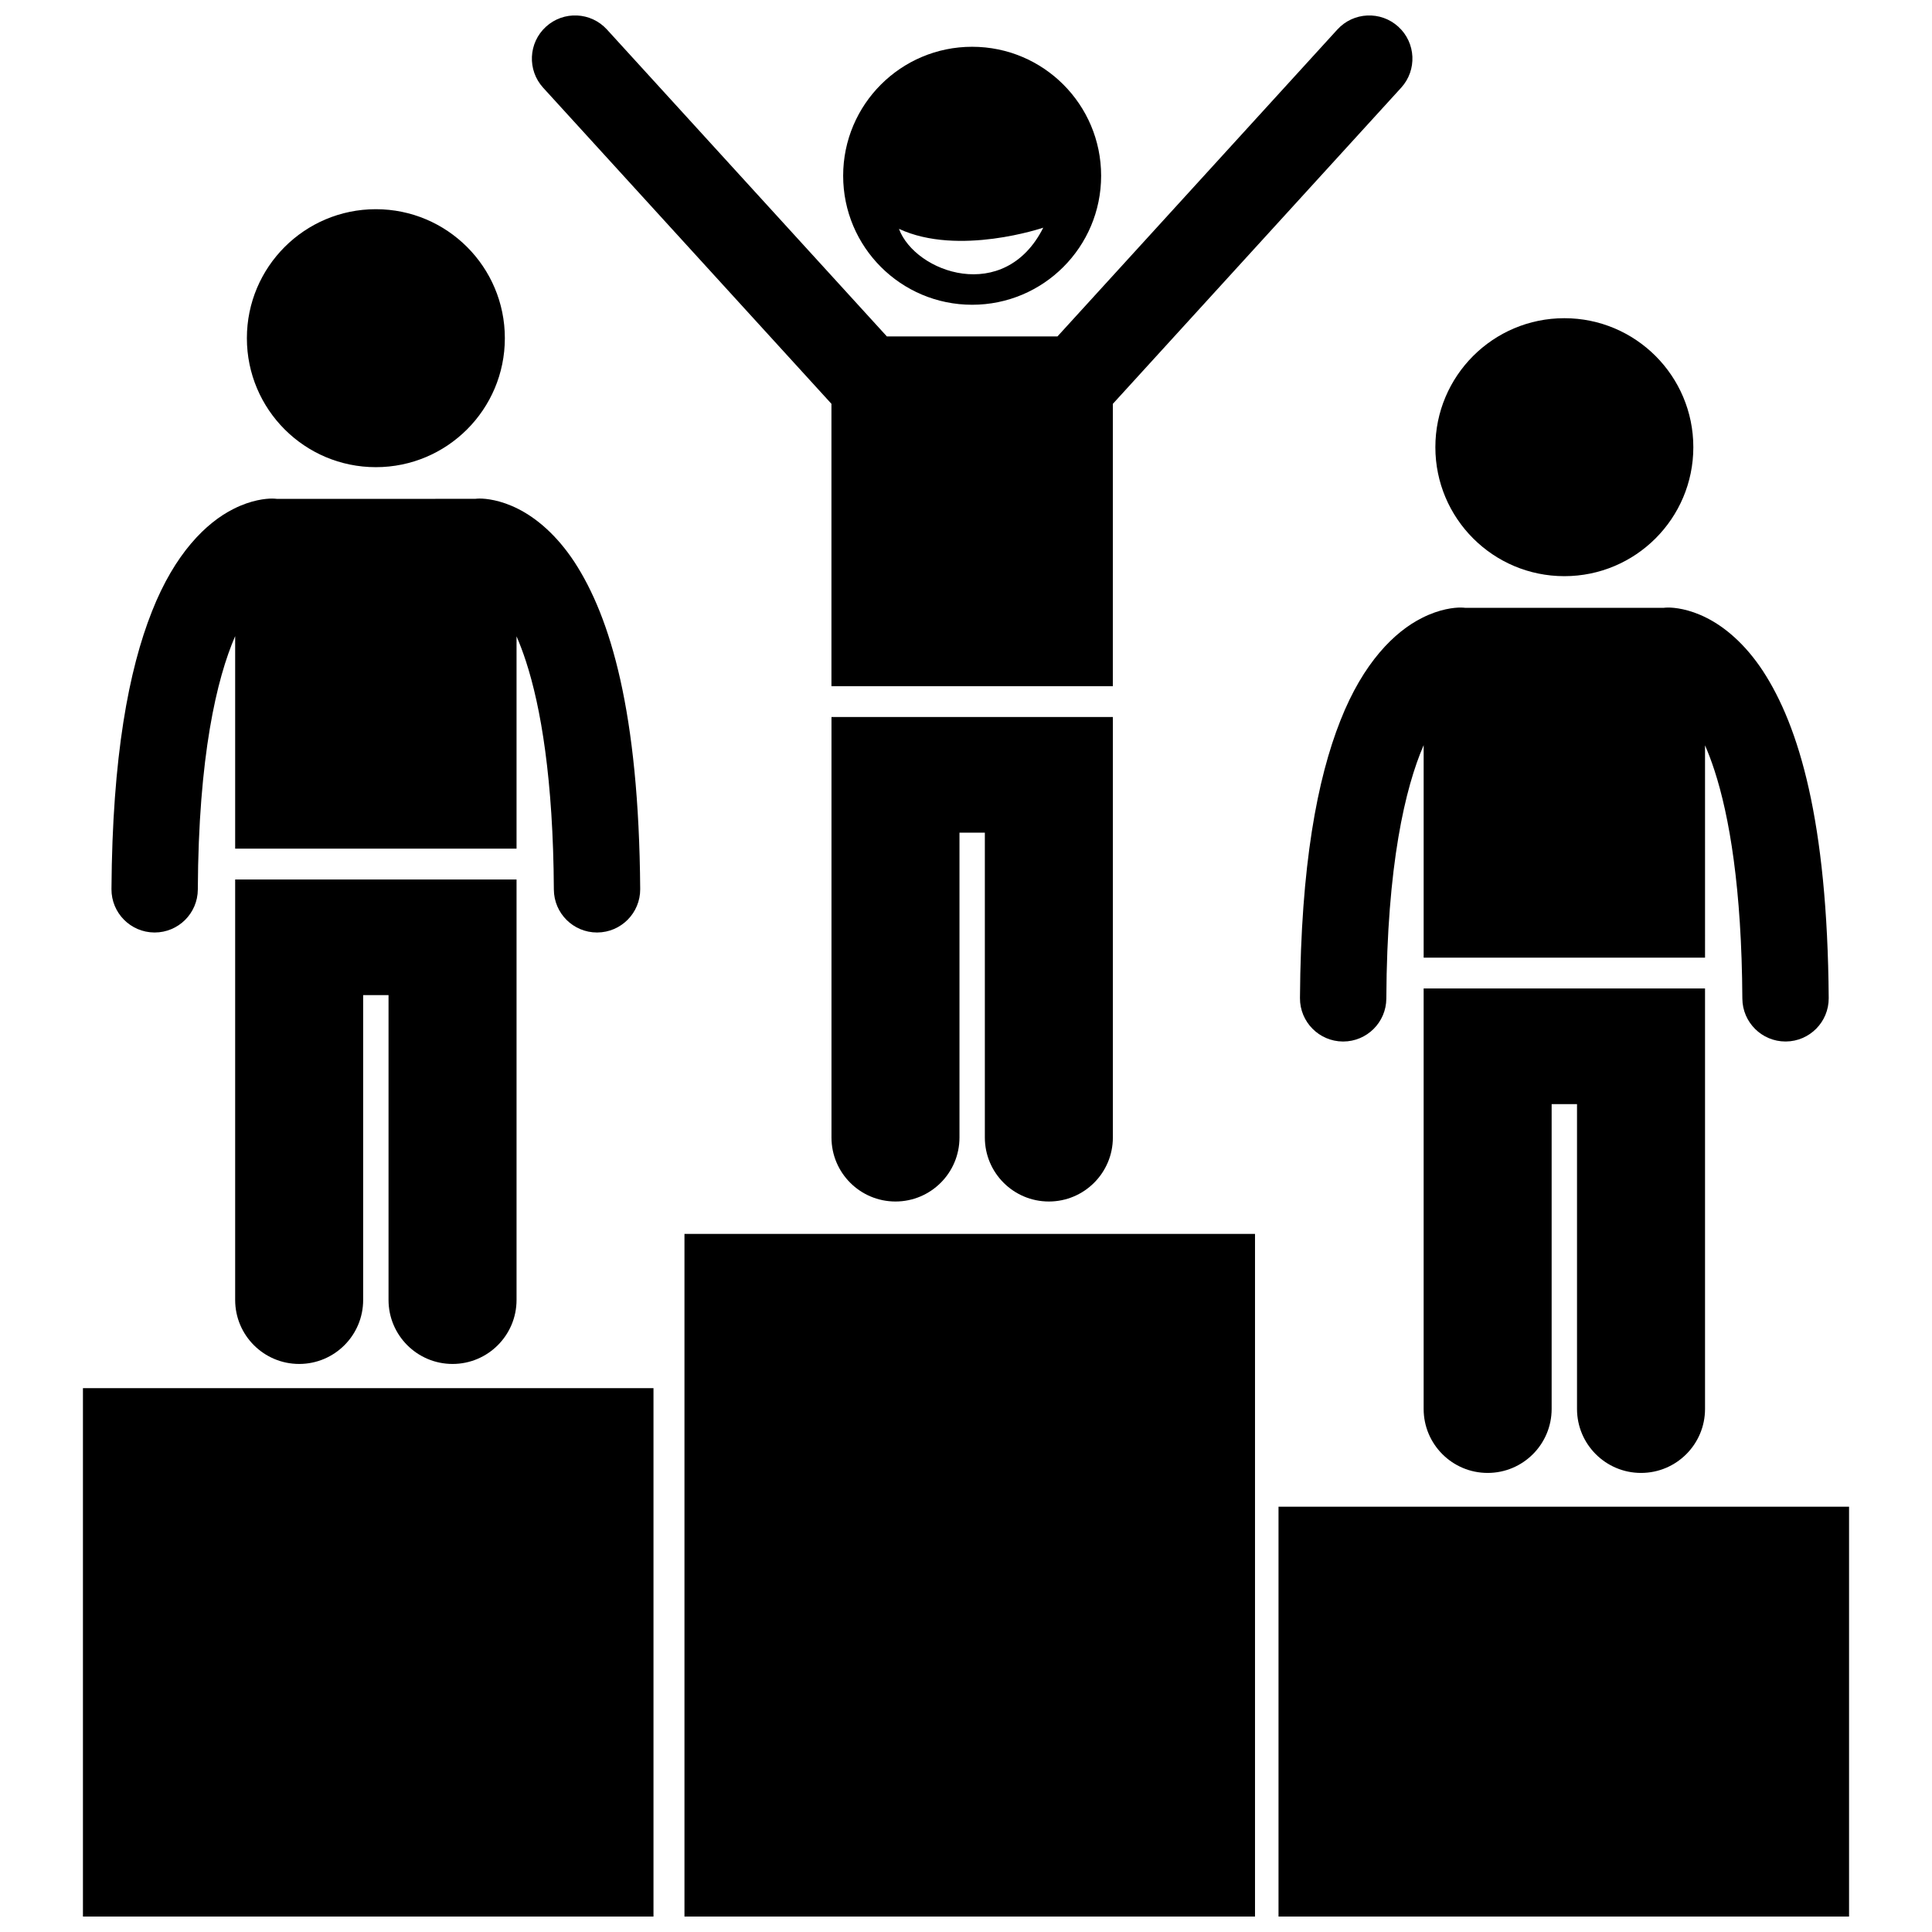
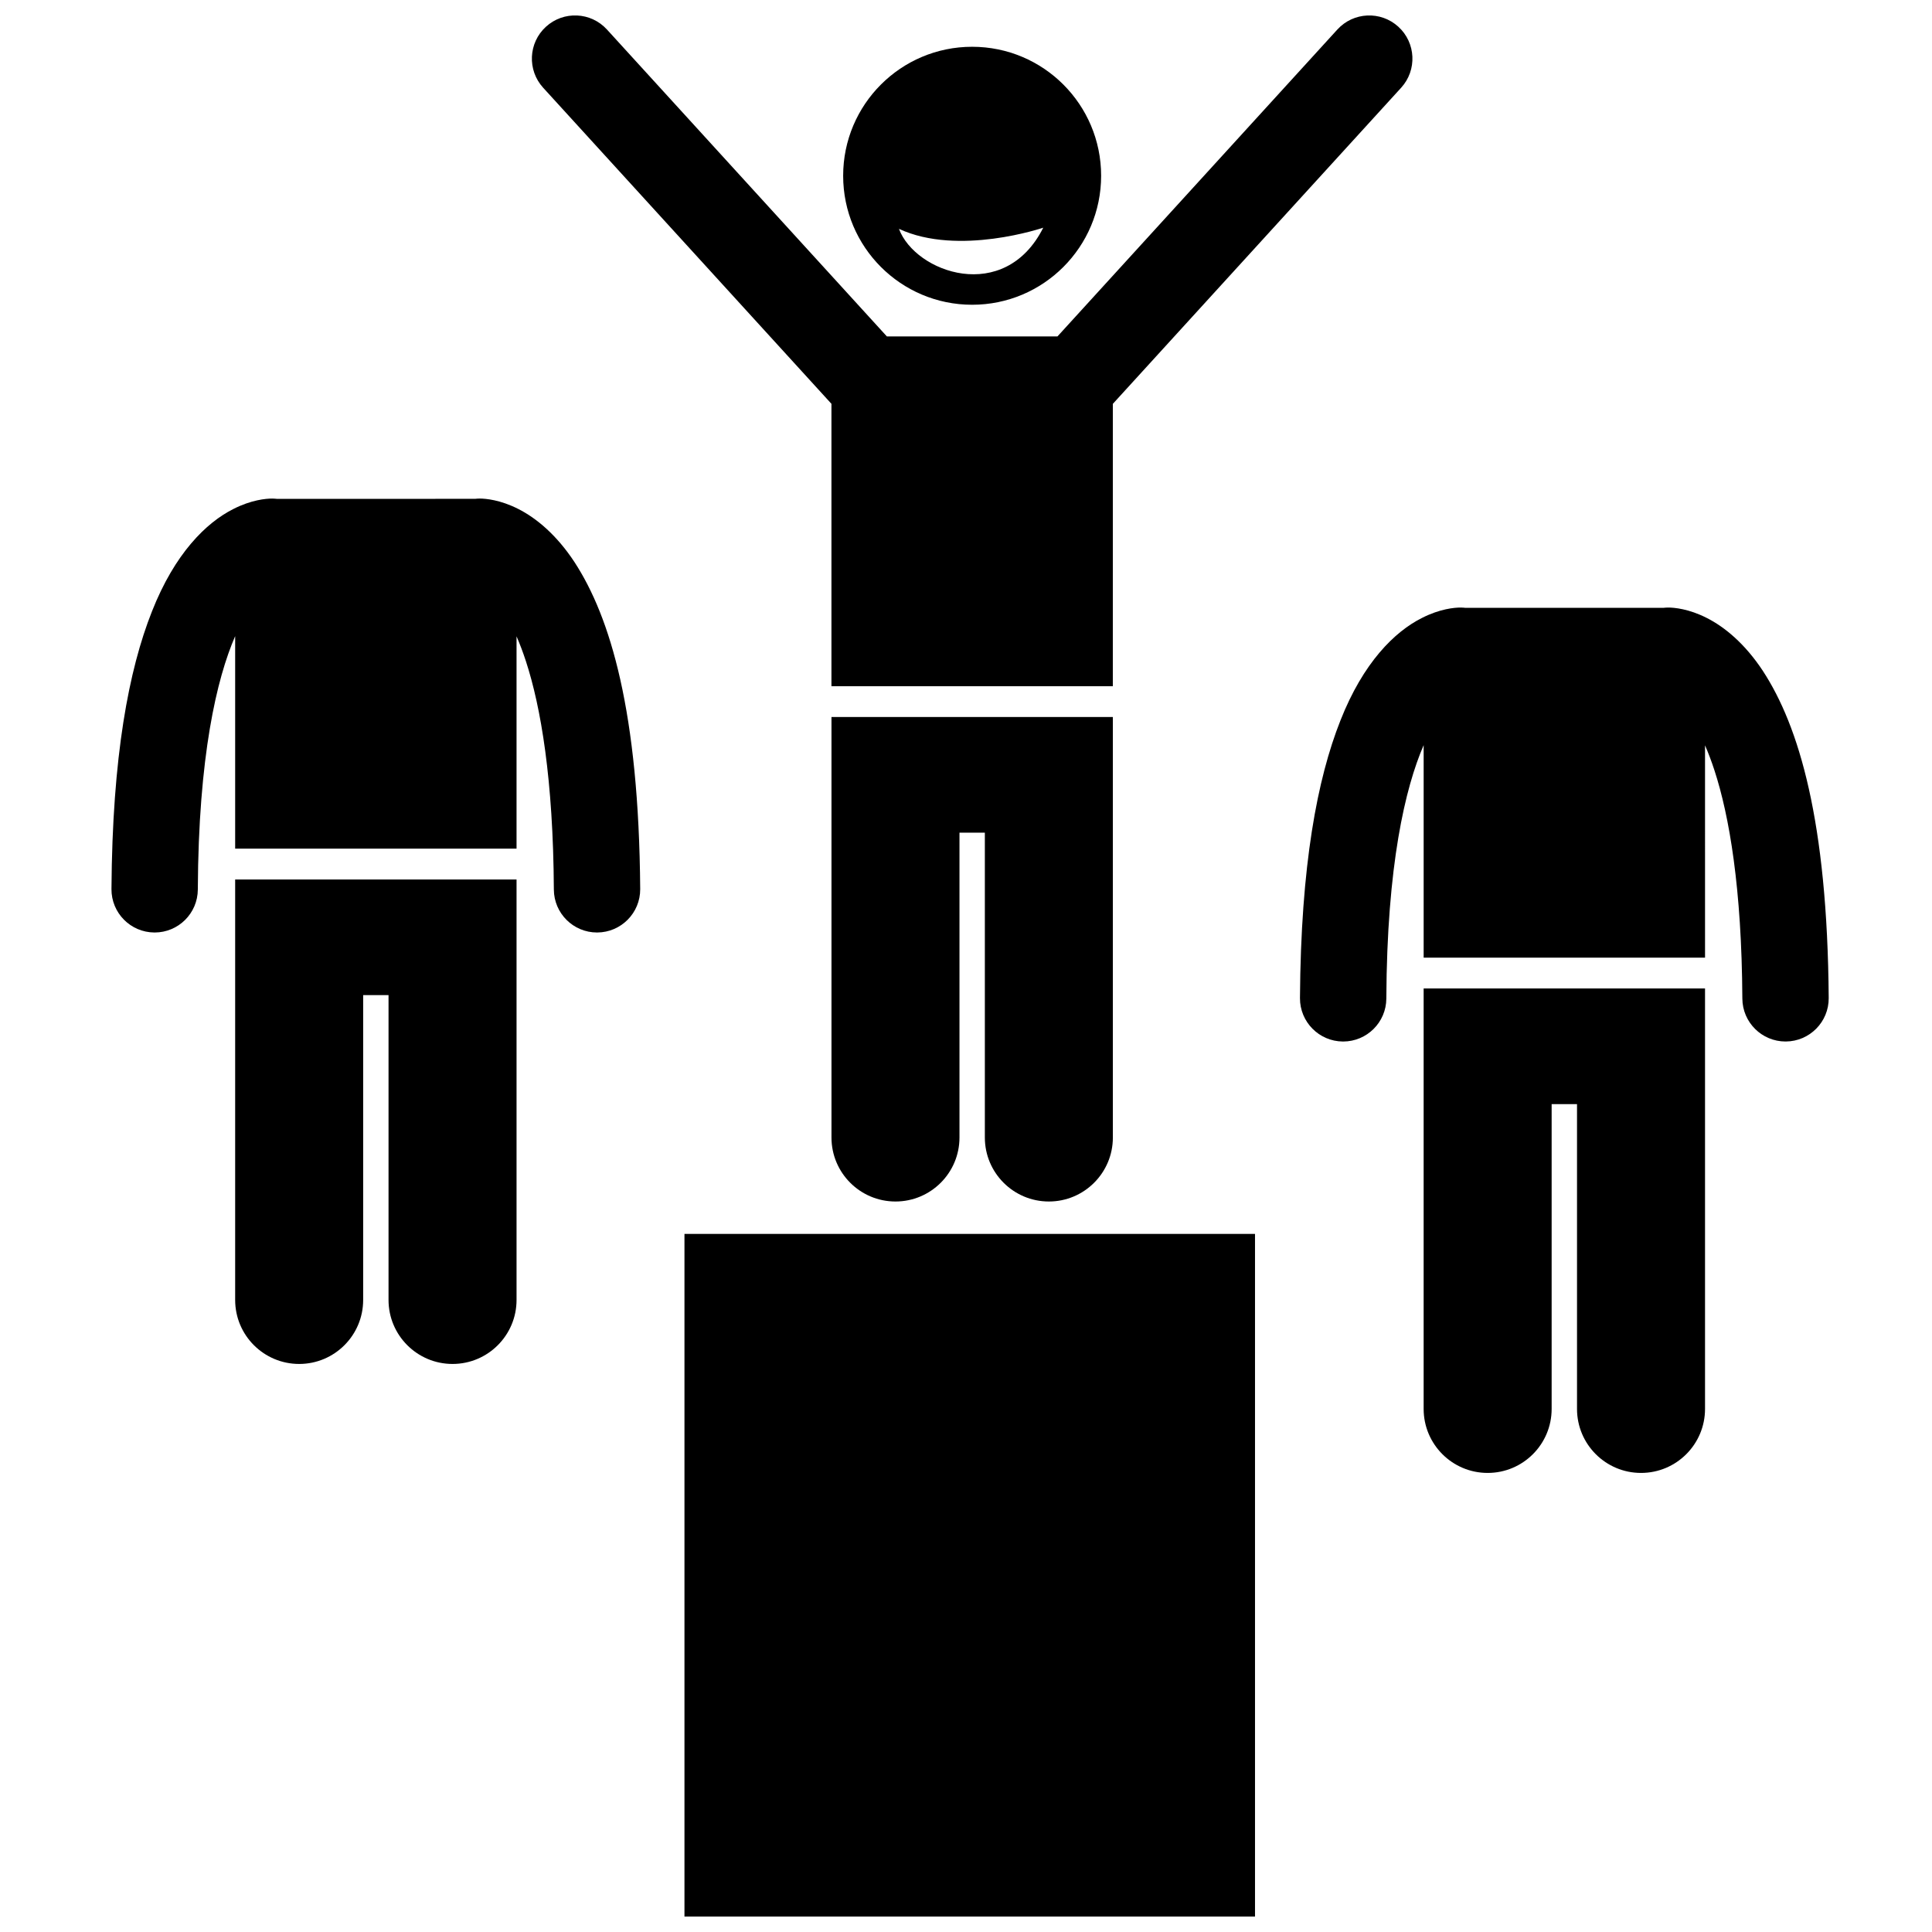
<svg xmlns="http://www.w3.org/2000/svg" width="800px" height="800px" version="1.1" viewBox="144 144 512 512">
  <defs>
    <clipPath id="d">
      <path d="m284 148.09h235v177.91h-235z" />
    </clipPath>
    <clipPath id="c">
      <path d="m325 471h152v180.9h-152z" />
    </clipPath>
    <clipPath id="b">
-       <path d="m165 511h153v140.9h-153z" />
-     </clipPath>
+       </clipPath>
    <clipPath id="a">
-       <path d="m482 543h153v108.9h-153z" />
-     </clipPath>
+       </clipPath>
  </defs>
  <path d="m364.35 334.02v111.43c0 9.363 7.594 16.961 16.965 16.961 9.363 0 16.957-7.594 16.957-16.961v-80.781h6.723v80.781c0 9.363 7.598 16.961 16.965 16.961 9.363 0 16.961-7.594 16.961-16.961v-111.43z" />
  <g clip-path="url(#d)">
    <path d="m438.92 251.02 76.402-83.773c4.258-4.668 3.926-11.906-0.746-16.164-4.668-4.258-11.906-3.926-16.164 0.742l-74.172 81.328h-45.211l-74.176-81.328c-4.258-4.672-11.496-5.004-16.168-0.746-4.668 4.258-5 11.5-0.742 16.168l76.398 83.77v74.832h74.57l0.004-74.828z" />
  </g>
  <path d="m435.81 190.58c0-18.879-15.301-34.184-34.184-34.184-18.879 0-34.18 15.301-34.18 34.184 0 18.879 15.301 34.184 34.18 34.184 18.883 0.004 34.184-15.305 34.184-34.184zm-53.578 14.066c15.801 7.356 38.242-0.309 38.242-0.309-10.246 20.41-33.934 11.922-38.242 0.309z" />
  <path d="m206.32 377.07v111.43c0 9.363 7.594 16.961 16.965 16.961 9.363 0 16.957-7.594 16.957-16.961v-80.781h6.723v80.781c0 9.363 7.598 16.961 16.965 16.961 9.363 0 16.961-7.594 16.961-16.961v-111.43z" />
  <path d="m280.89 312.64c0.84 1.93 1.676 4.113 2.496 6.629 3.938 12.078 7.231 31.234 7.391 60.477 0.039 6.297 5.152 11.375 11.441 11.375h0.07c6.316-0.039 11.41-5.191 11.371-11.508-0.336-47-7.91-72.059-17.406-86.641-4.75-7.238-10.156-11.695-14.91-14.094-4.75-2.418-8.652-2.762-10.258-2.754-0.402 0-0.801 0.031-1.191 0.074l-52.523 0.004c-0.391-0.043-0.801-0.07-1.25-0.074-1.605-0.008-5.512 0.332-10.262 2.754-7.211 3.613-15.547 11.789-21.598 27.172-6.117 15.438-10.496 38.281-10.719 73.559-0.039 6.316 5.055 11.473 11.375 11.508h0.07c6.285 0 11.402-5.078 11.438-11.375 0.16-35.387 5.012-55.902 9.895-67.16v56.312h74.57z" />
-   <path d="m277.79 233.62c0 18.879-15.305 34.184-34.184 34.184s-34.18-15.305-34.18-34.184c0-18.875 15.301-34.18 34.18-34.18s34.184 15.305 34.184 34.18" />
  <path d="m521.28 405.95v111.43c0 9.363 7.594 16.961 16.965 16.961 9.363 0 16.957-7.594 16.957-16.961v-80.781h6.723v80.781c0 9.363 7.598 16.961 16.965 16.961 9.363 0 16.961-7.594 16.961-16.961v-111.43z" />
  <path d="m595.85 341.52c0.84 1.93 1.68 4.117 2.5 6.637 3.941 12.074 7.231 31.234 7.391 60.477 0.039 6.297 5.156 11.375 11.445 11.375h0.066c6.32-0.039 11.414-5.191 11.375-11.512-0.336-47-7.91-72.059-17.406-86.641-4.75-7.238-10.156-11.695-14.914-14.094-4.75-2.422-8.652-2.762-10.258-2.754-0.402 0-0.801 0.031-1.191 0.074h-52.523c-0.391-0.043-0.801-0.07-1.25-0.074-1.609-0.008-5.508 0.332-10.258 2.758-7.211 3.613-15.547 11.785-21.598 27.168-6.121 15.441-10.5 38.281-10.723 73.566-0.035 6.316 5.059 11.473 11.379 11.512h0.062c6.289 0 11.41-5.078 11.445-11.379 0.16-35.387 5.012-55.906 9.891-67.16v56.312h74.57z" />
-   <path d="m592.75 262.51c0 18.879-15.305 34.18-34.184 34.18-18.875 0-34.18-15.301-34.18-34.18 0-18.879 15.305-34.184 34.18-34.184 18.879 0 34.184 15.305 34.184 34.184" />
  <g clip-path="url(#c)">
    <path d="m325.39 651.9h151.2v-180.9h-151.2z" />
  </g>
  <g clip-path="url(#b)">
-     <path d="m165.98 651.9h151.2v-140.03h-151.2z" />
-   </g>
+     </g>
  <g clip-path="url(#a)">
    <path d="m482.82 651.9h151.2v-108.61h-151.2z" />
  </g>
</svg>